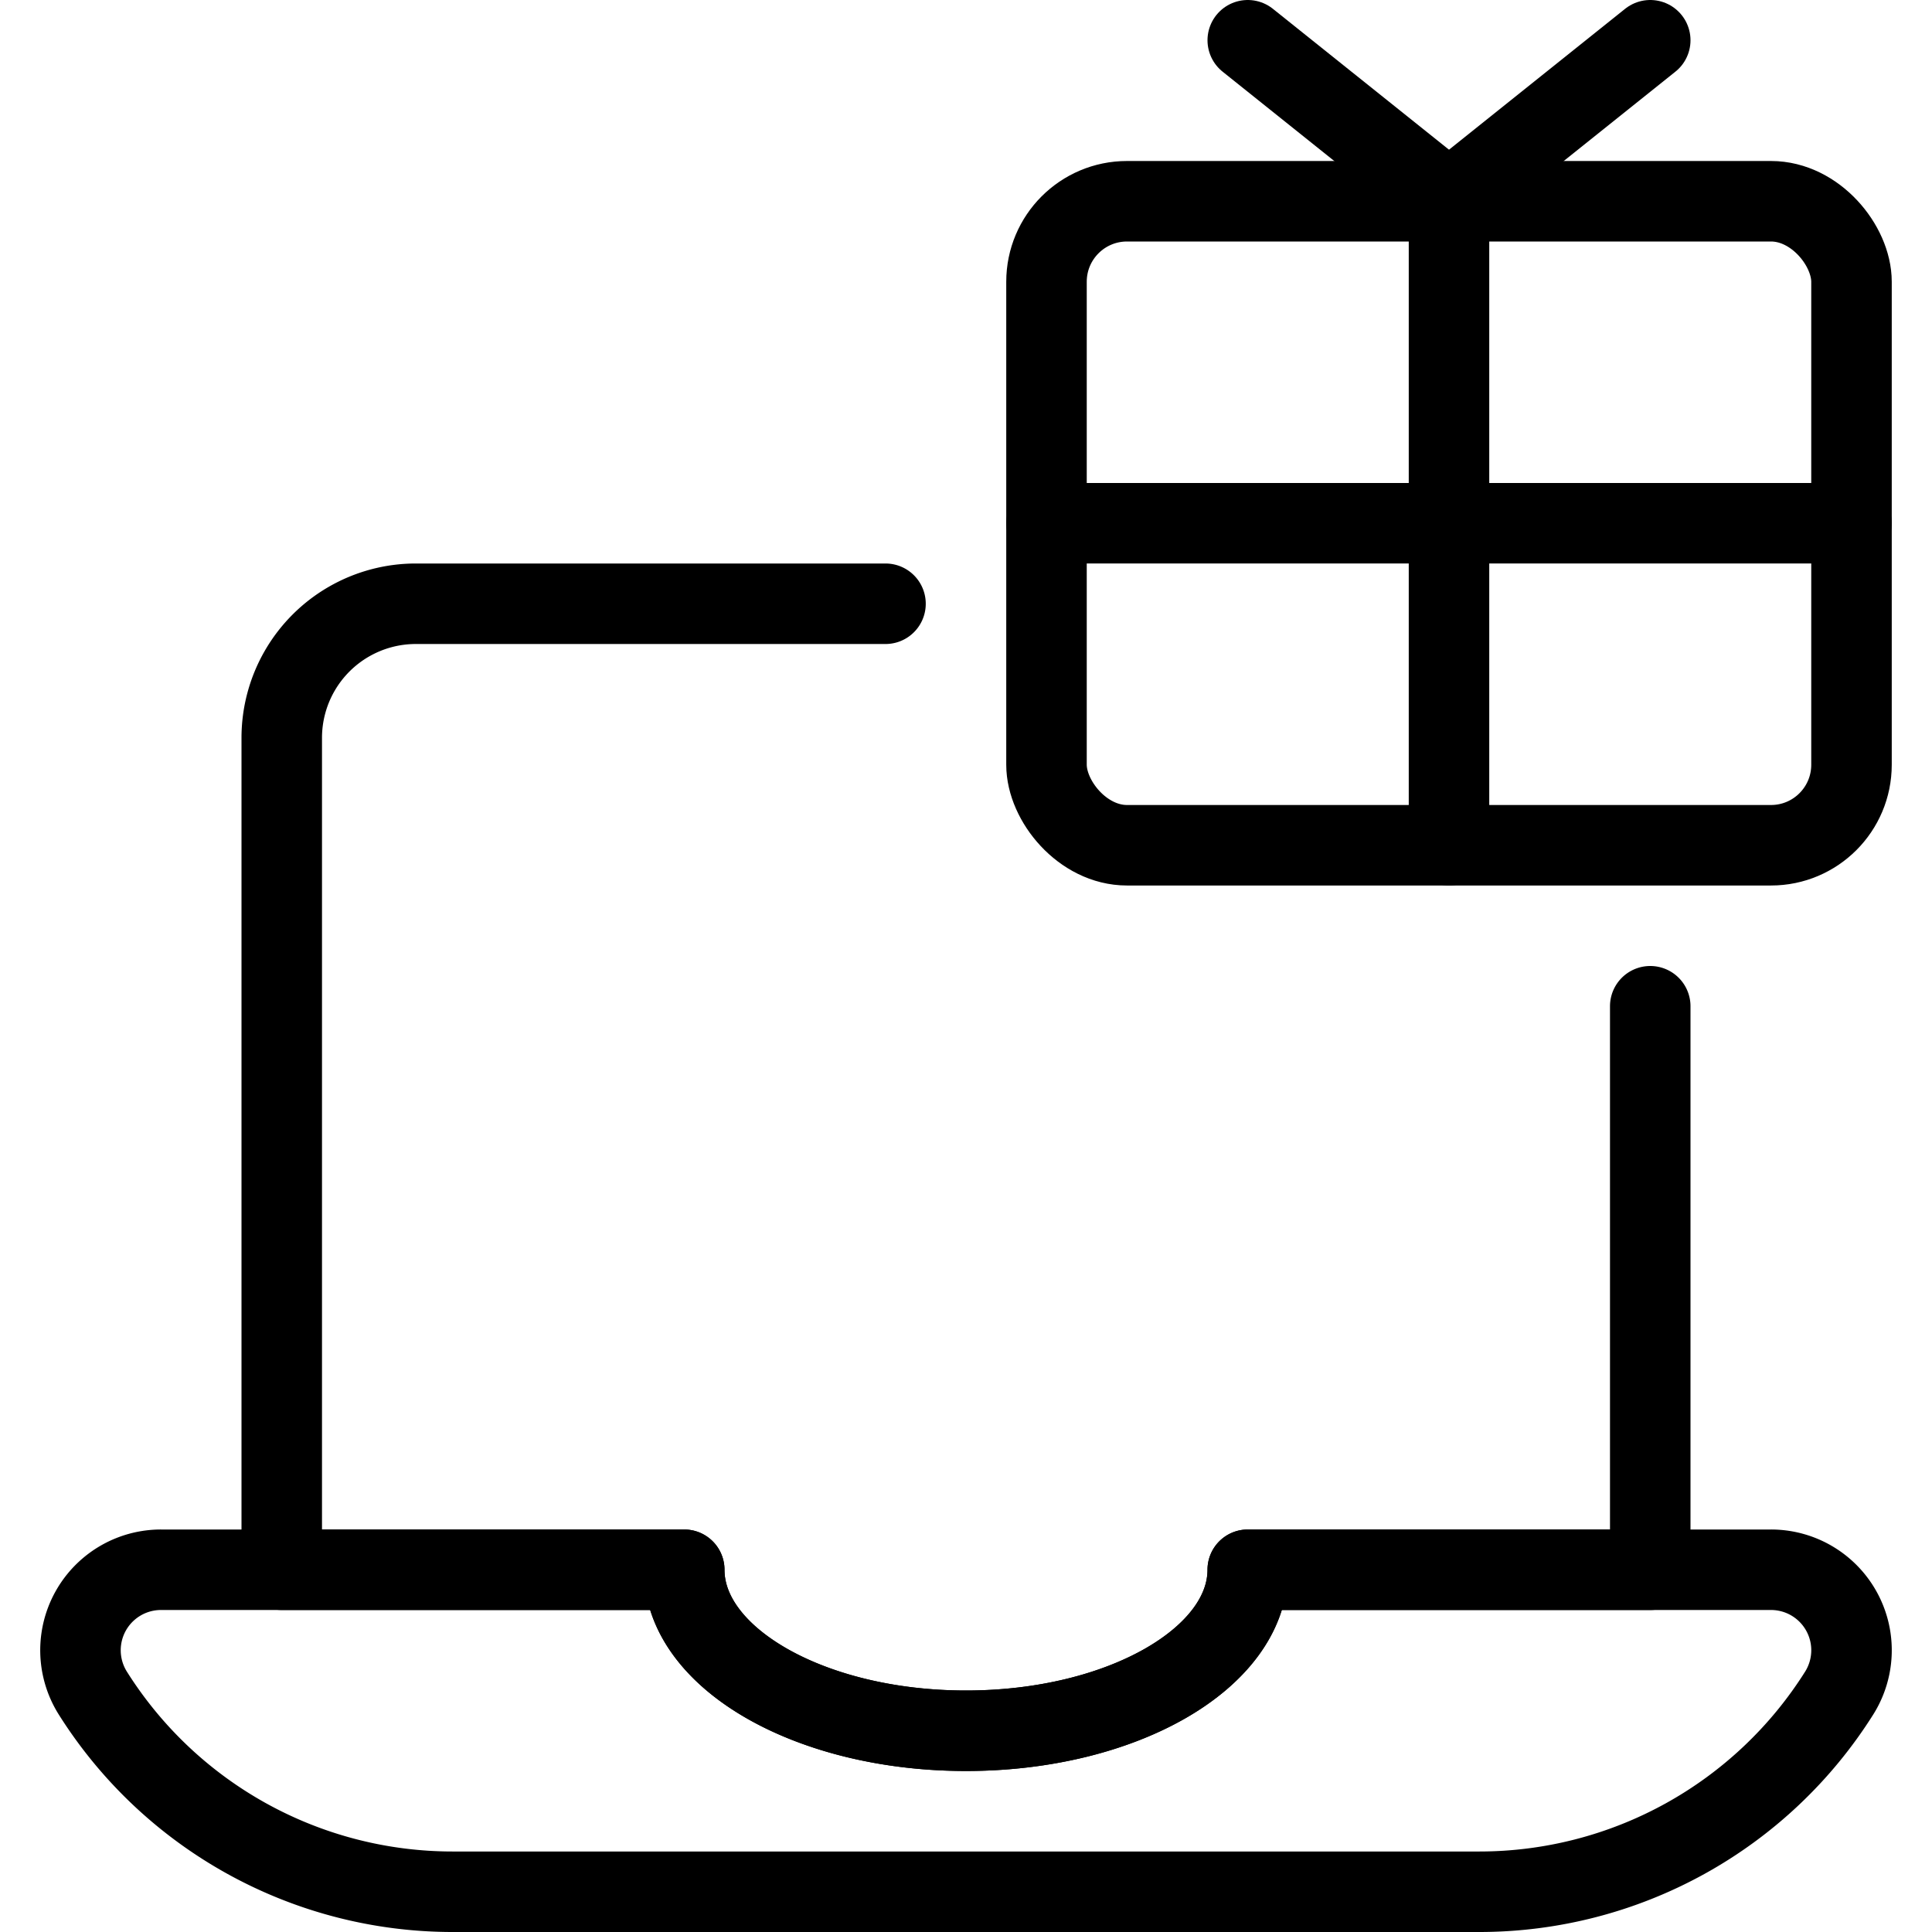
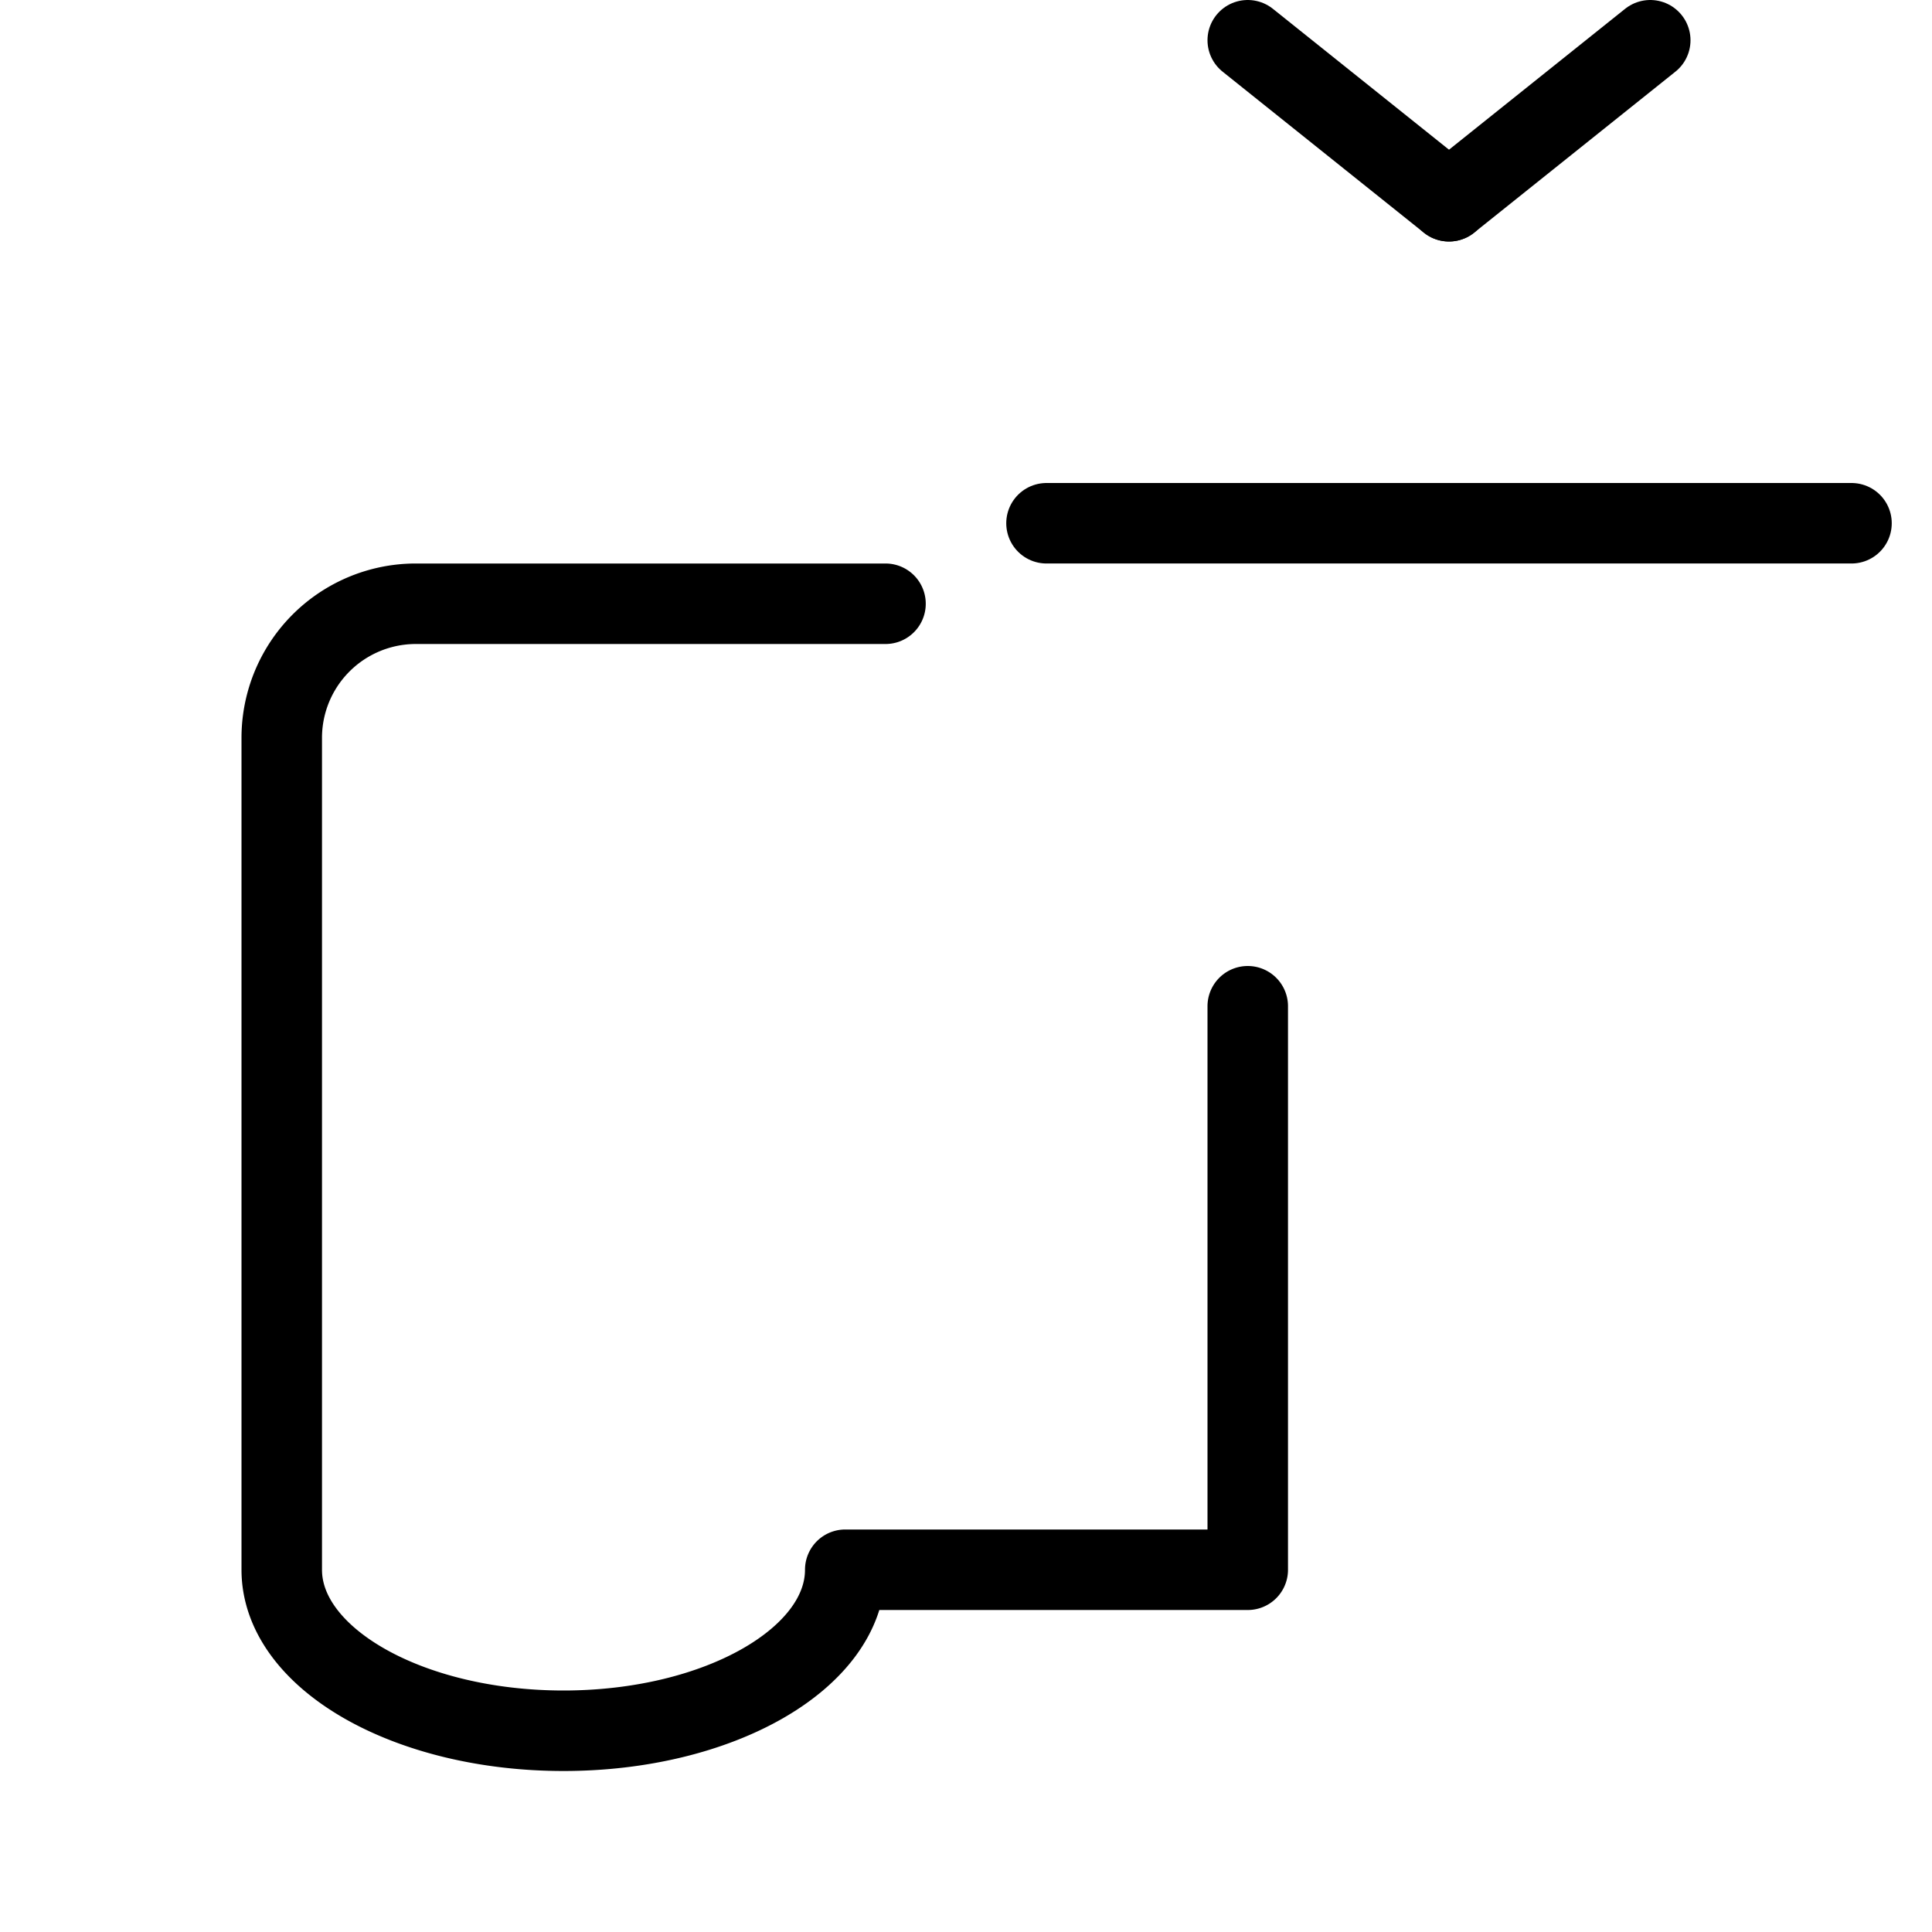
<svg xmlns="http://www.w3.org/2000/svg" viewBox="0 0 24 24">
  <g transform="matrix(1,0,0,1,0,0)">
    <defs>
      <style>.a{fill:none;stroke:#000000;stroke-linecap:round;stroke-linejoin:round;}</style>
    </defs>
    <title>e-commerce-gift</title>
-     <path class="a" d="M11,7.5H5.166A1.666,1.666,0,0,0,3.5,9.167V19.5h5c0,1.1,1.567,2,3.5,2s3.5-.9,3.5-2h5v-7" />
-     <path class="a" d="M15.5,19.5c0,1.1-1.567,2-3.5,2s-3.5-.9-3.5-2H2a1,1,0,0,0-.847,1.532A5.282,5.282,0,0,0,5.623,23.5H18.377a5.283,5.283,0,0,0,4.47-2.468A1,1,0,0,0,22,19.5Z" />
-     <rect class="a" x="13" y="2.5" width="10" height="8" rx="1" ry="1" />
+     <path class="a" d="M11,7.5H5.166A1.666,1.666,0,0,0,3.5,9.167V19.5c0,1.1,1.567,2,3.5,2s3.5-.9,3.5-2h5v-7" />
    <line class="a" x1="18" y1="2.5" x2="15.5" y2="0.5" />
-     <line class="a" x1="18" y1="2.5" x2="18" y2="10.5" />
    <line class="a" x1="18" y1="2.5" x2="20.5" y2="0.5" />
    <line class="a" x1="13" y1="6.5" x2="23" y2="6.5" />
  </g>
</svg>